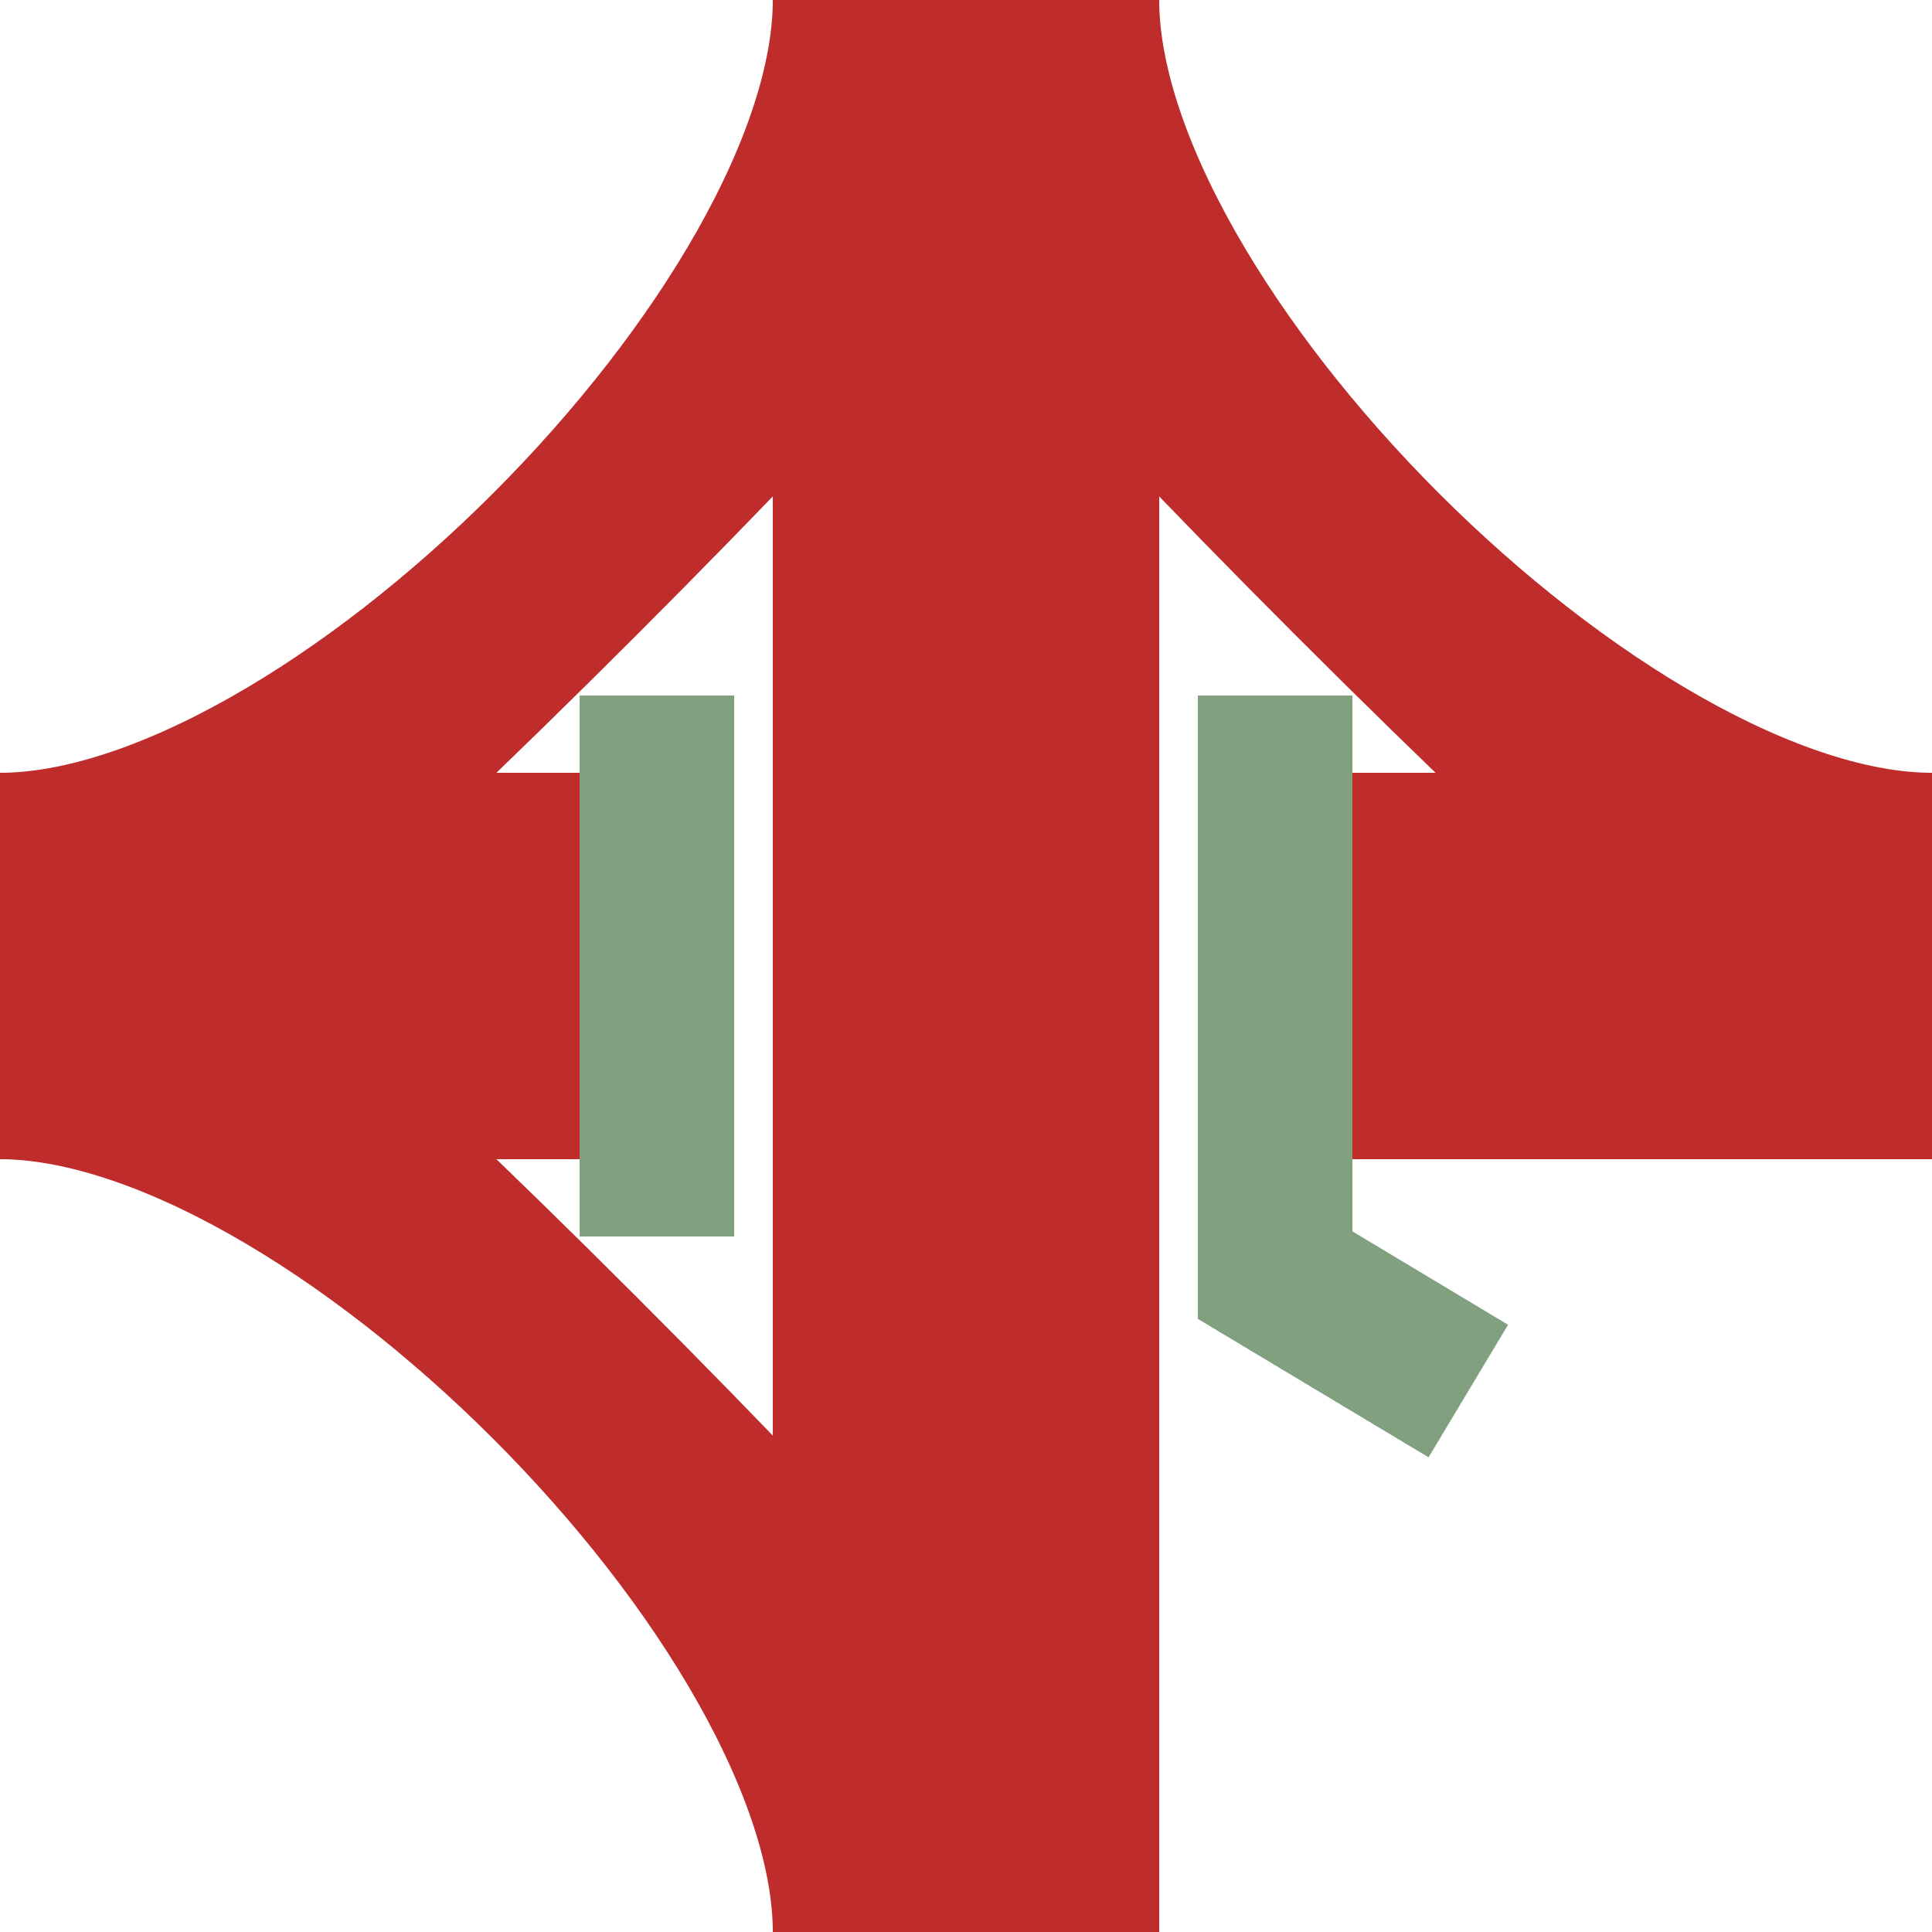
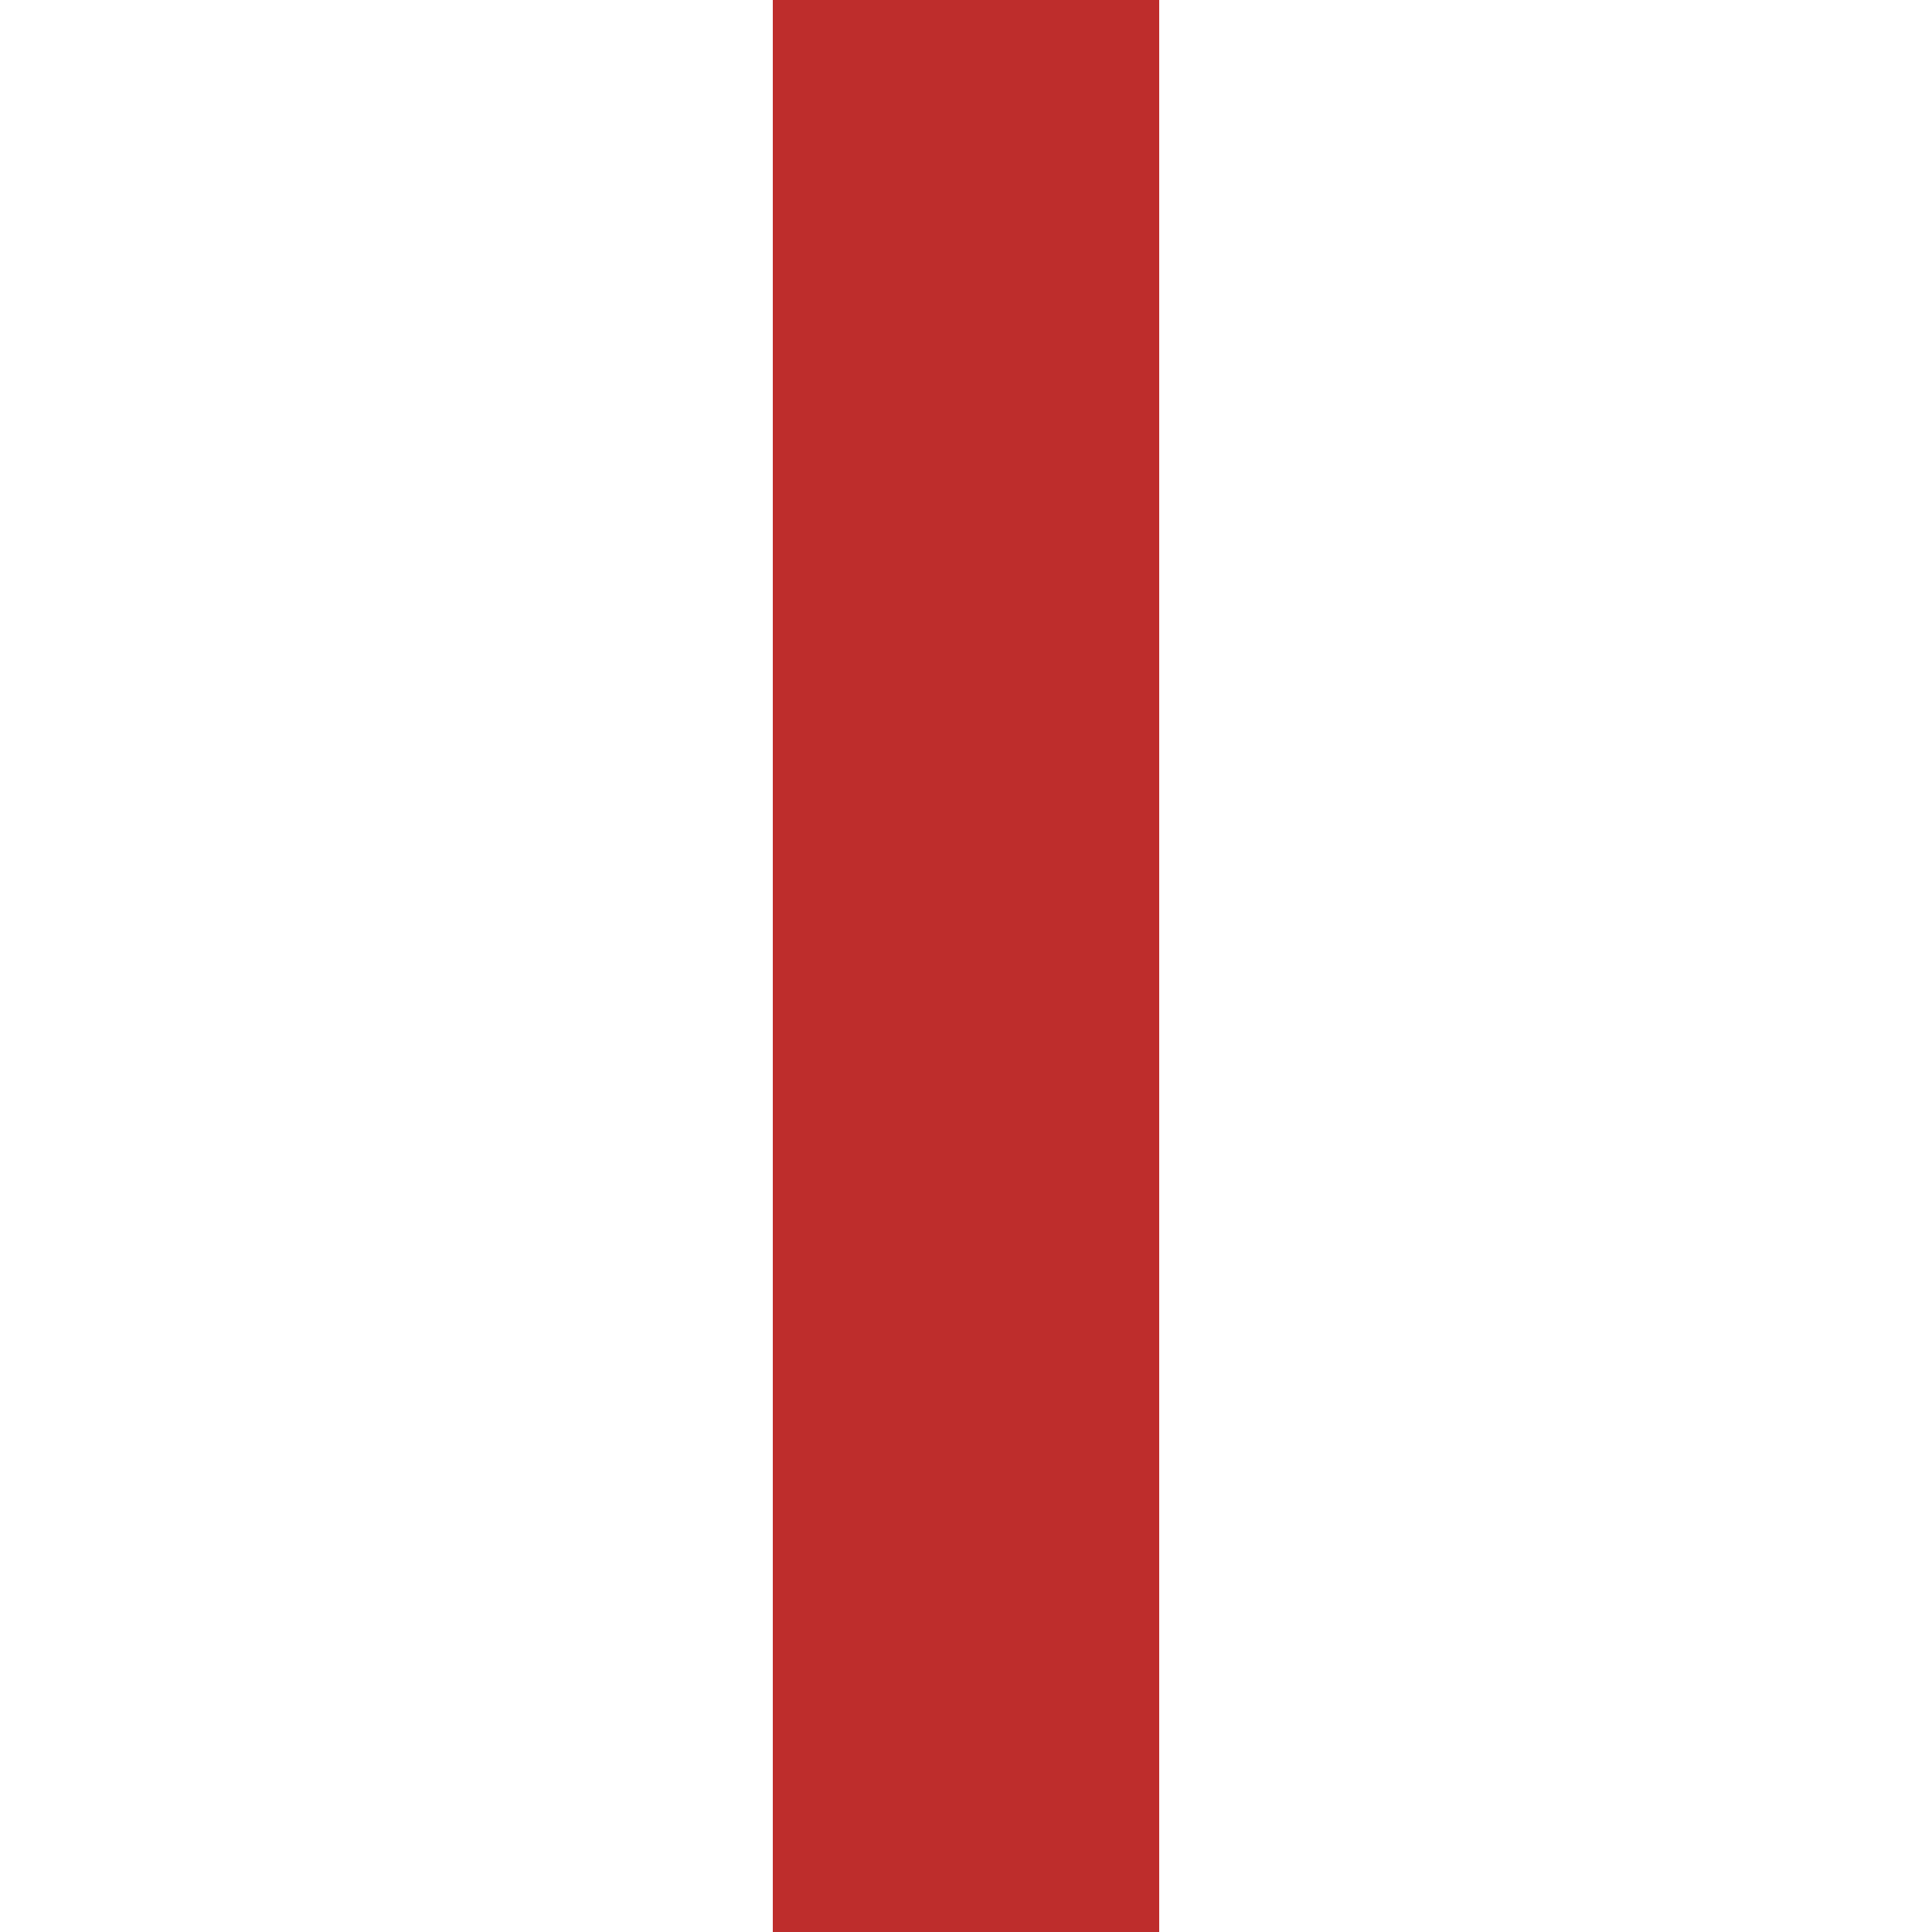
<svg xmlns="http://www.w3.org/2000/svg" width="500" height="500">
  <title>KRZolr+r</title>
  <g stroke-width="100" fill="none">
    <path d="M 250,0 V 500" stroke="#be2d2c" />
    <g stroke="#be2d2c">
-       <path d="M 0,250 H 500" stroke-dasharray="180,140" />
-       <path d=" M 500,225 C 412.5,225 275,87.5 275,0 M 500,275 C 475,275 225,25 225,0  M 0,225 C 87.5,225 225,87.5 225,0 M 0,275 C 25,275 275,25 275,0  M 0,275 C 87.5,275 225,412.5 225,500 M 0,225 C 25,225 275,475 275,500" stroke-width="50" />
-     </g>
-     <path d="M 170,180 V 320 M 330,180 V 330 L 380,360" stroke="#80a080" stroke-width="40" />
+       </g>
  </g>
</svg>